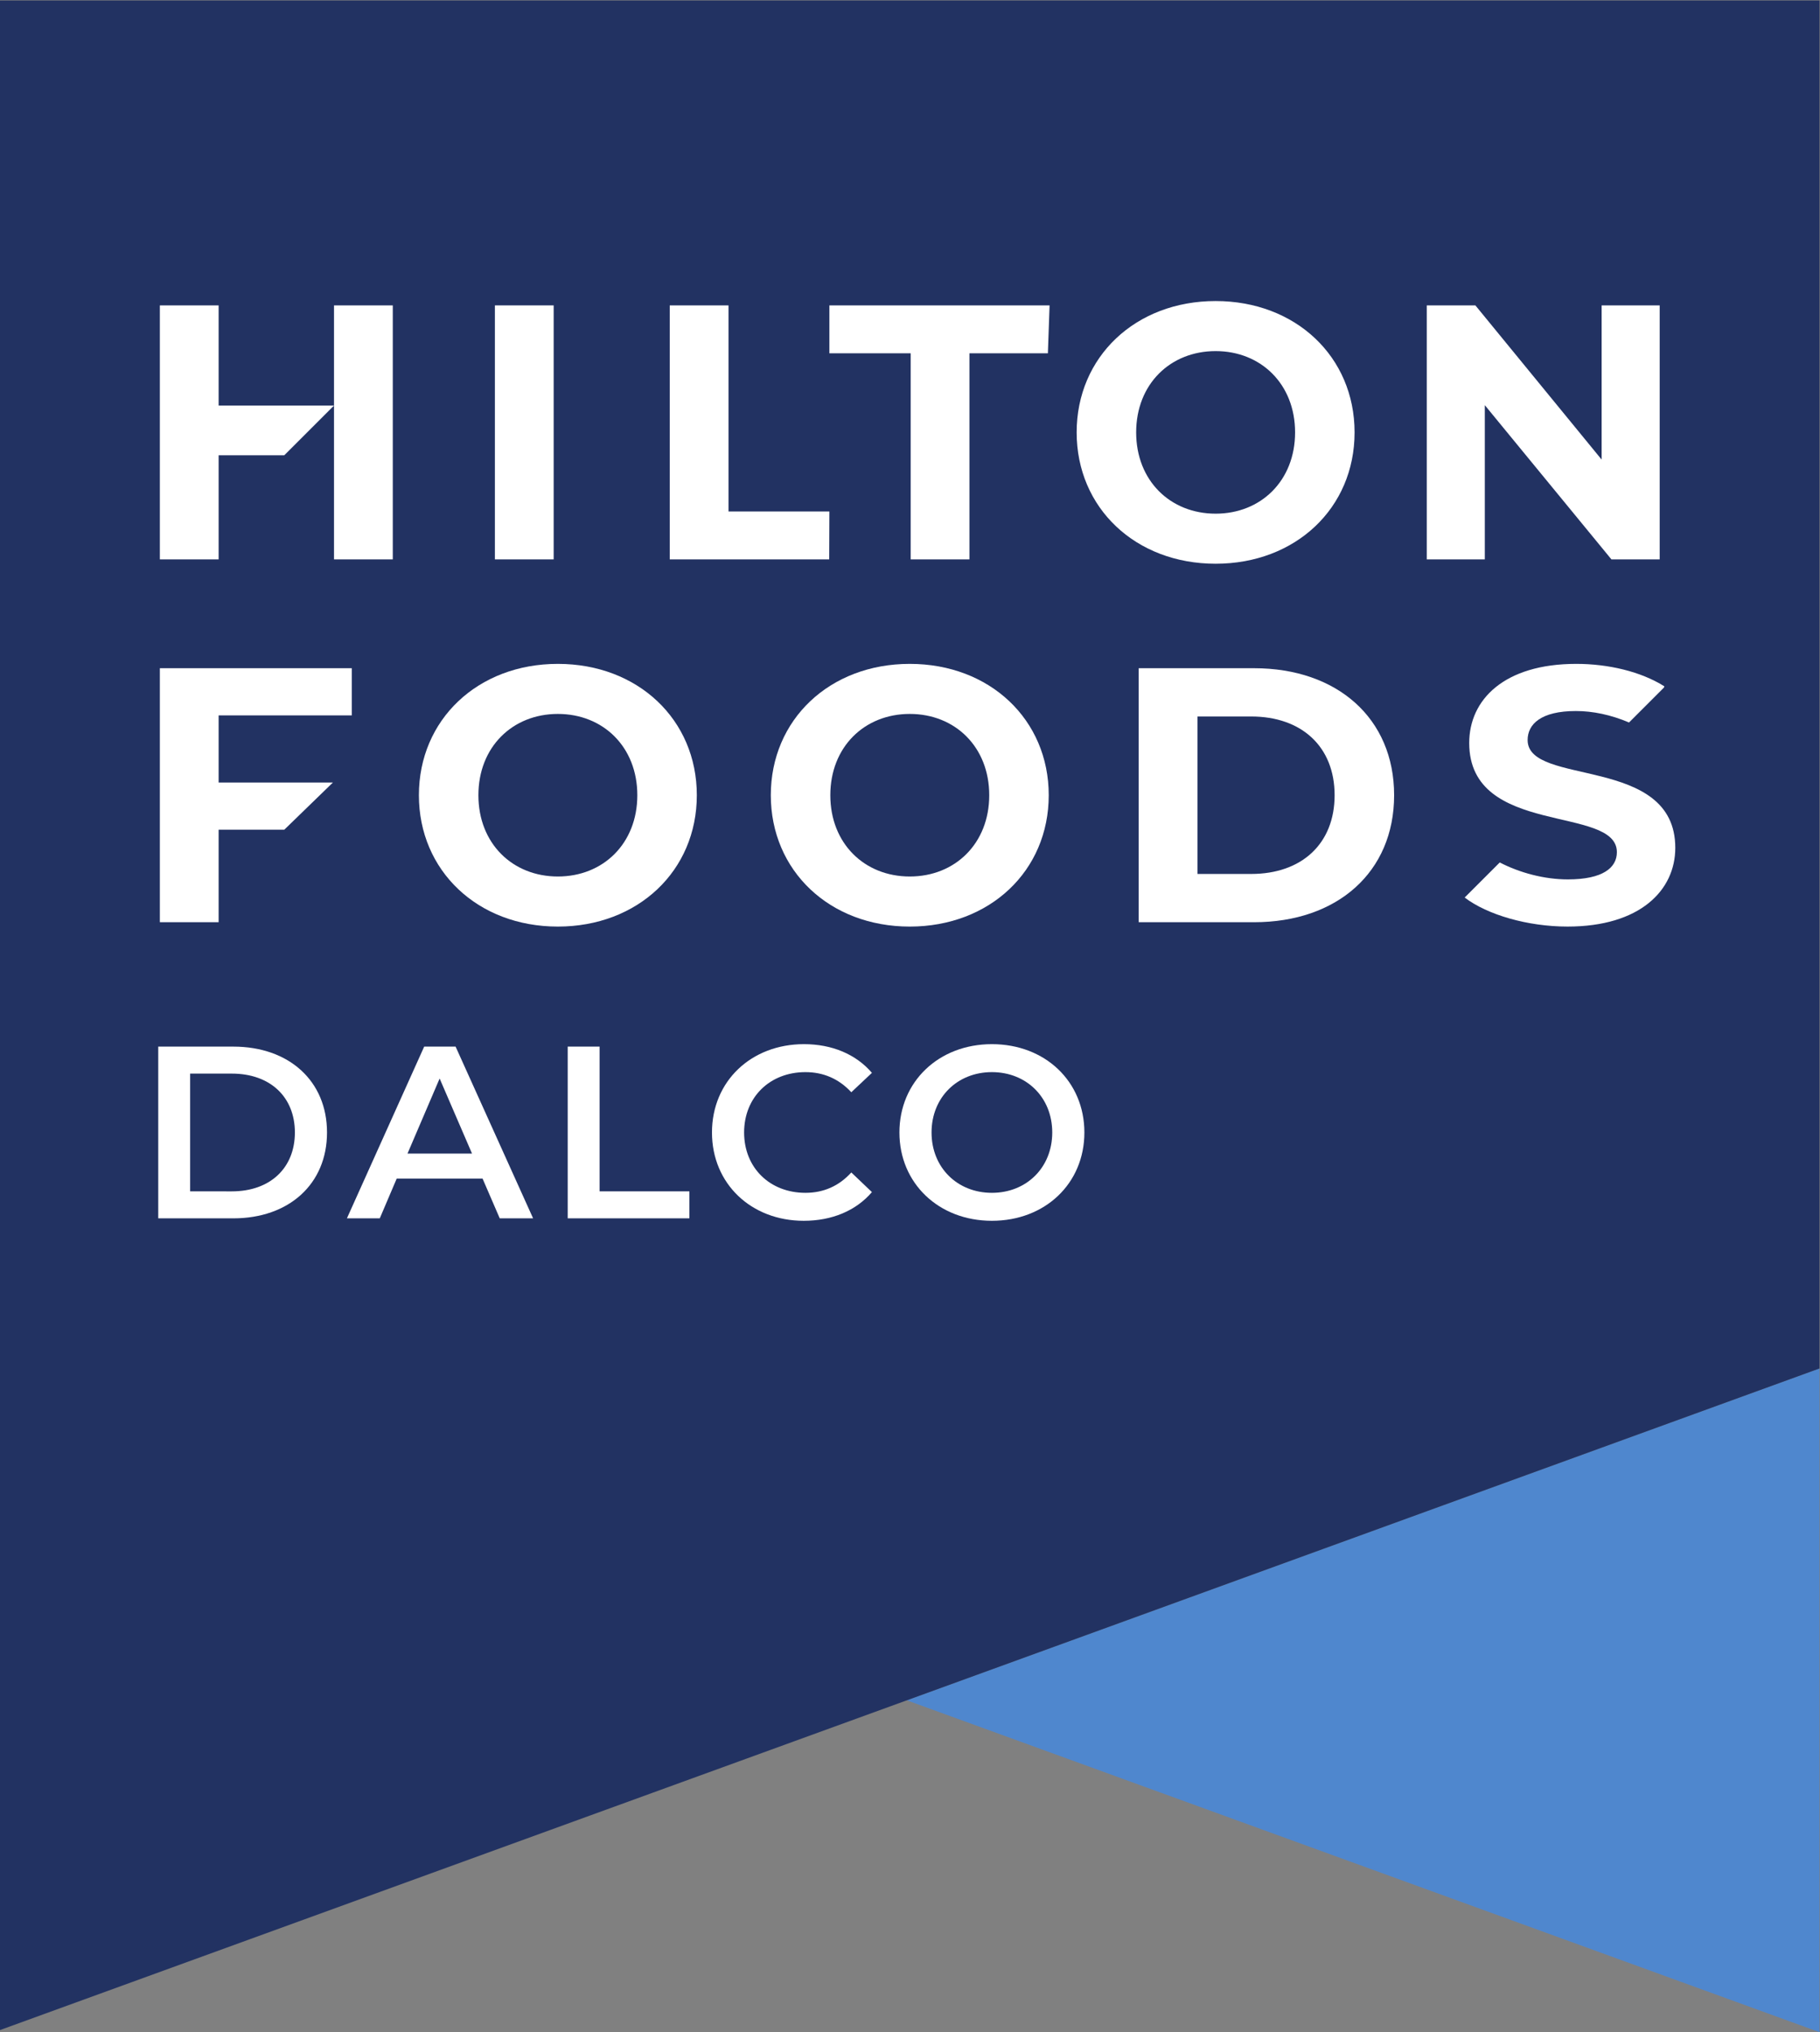
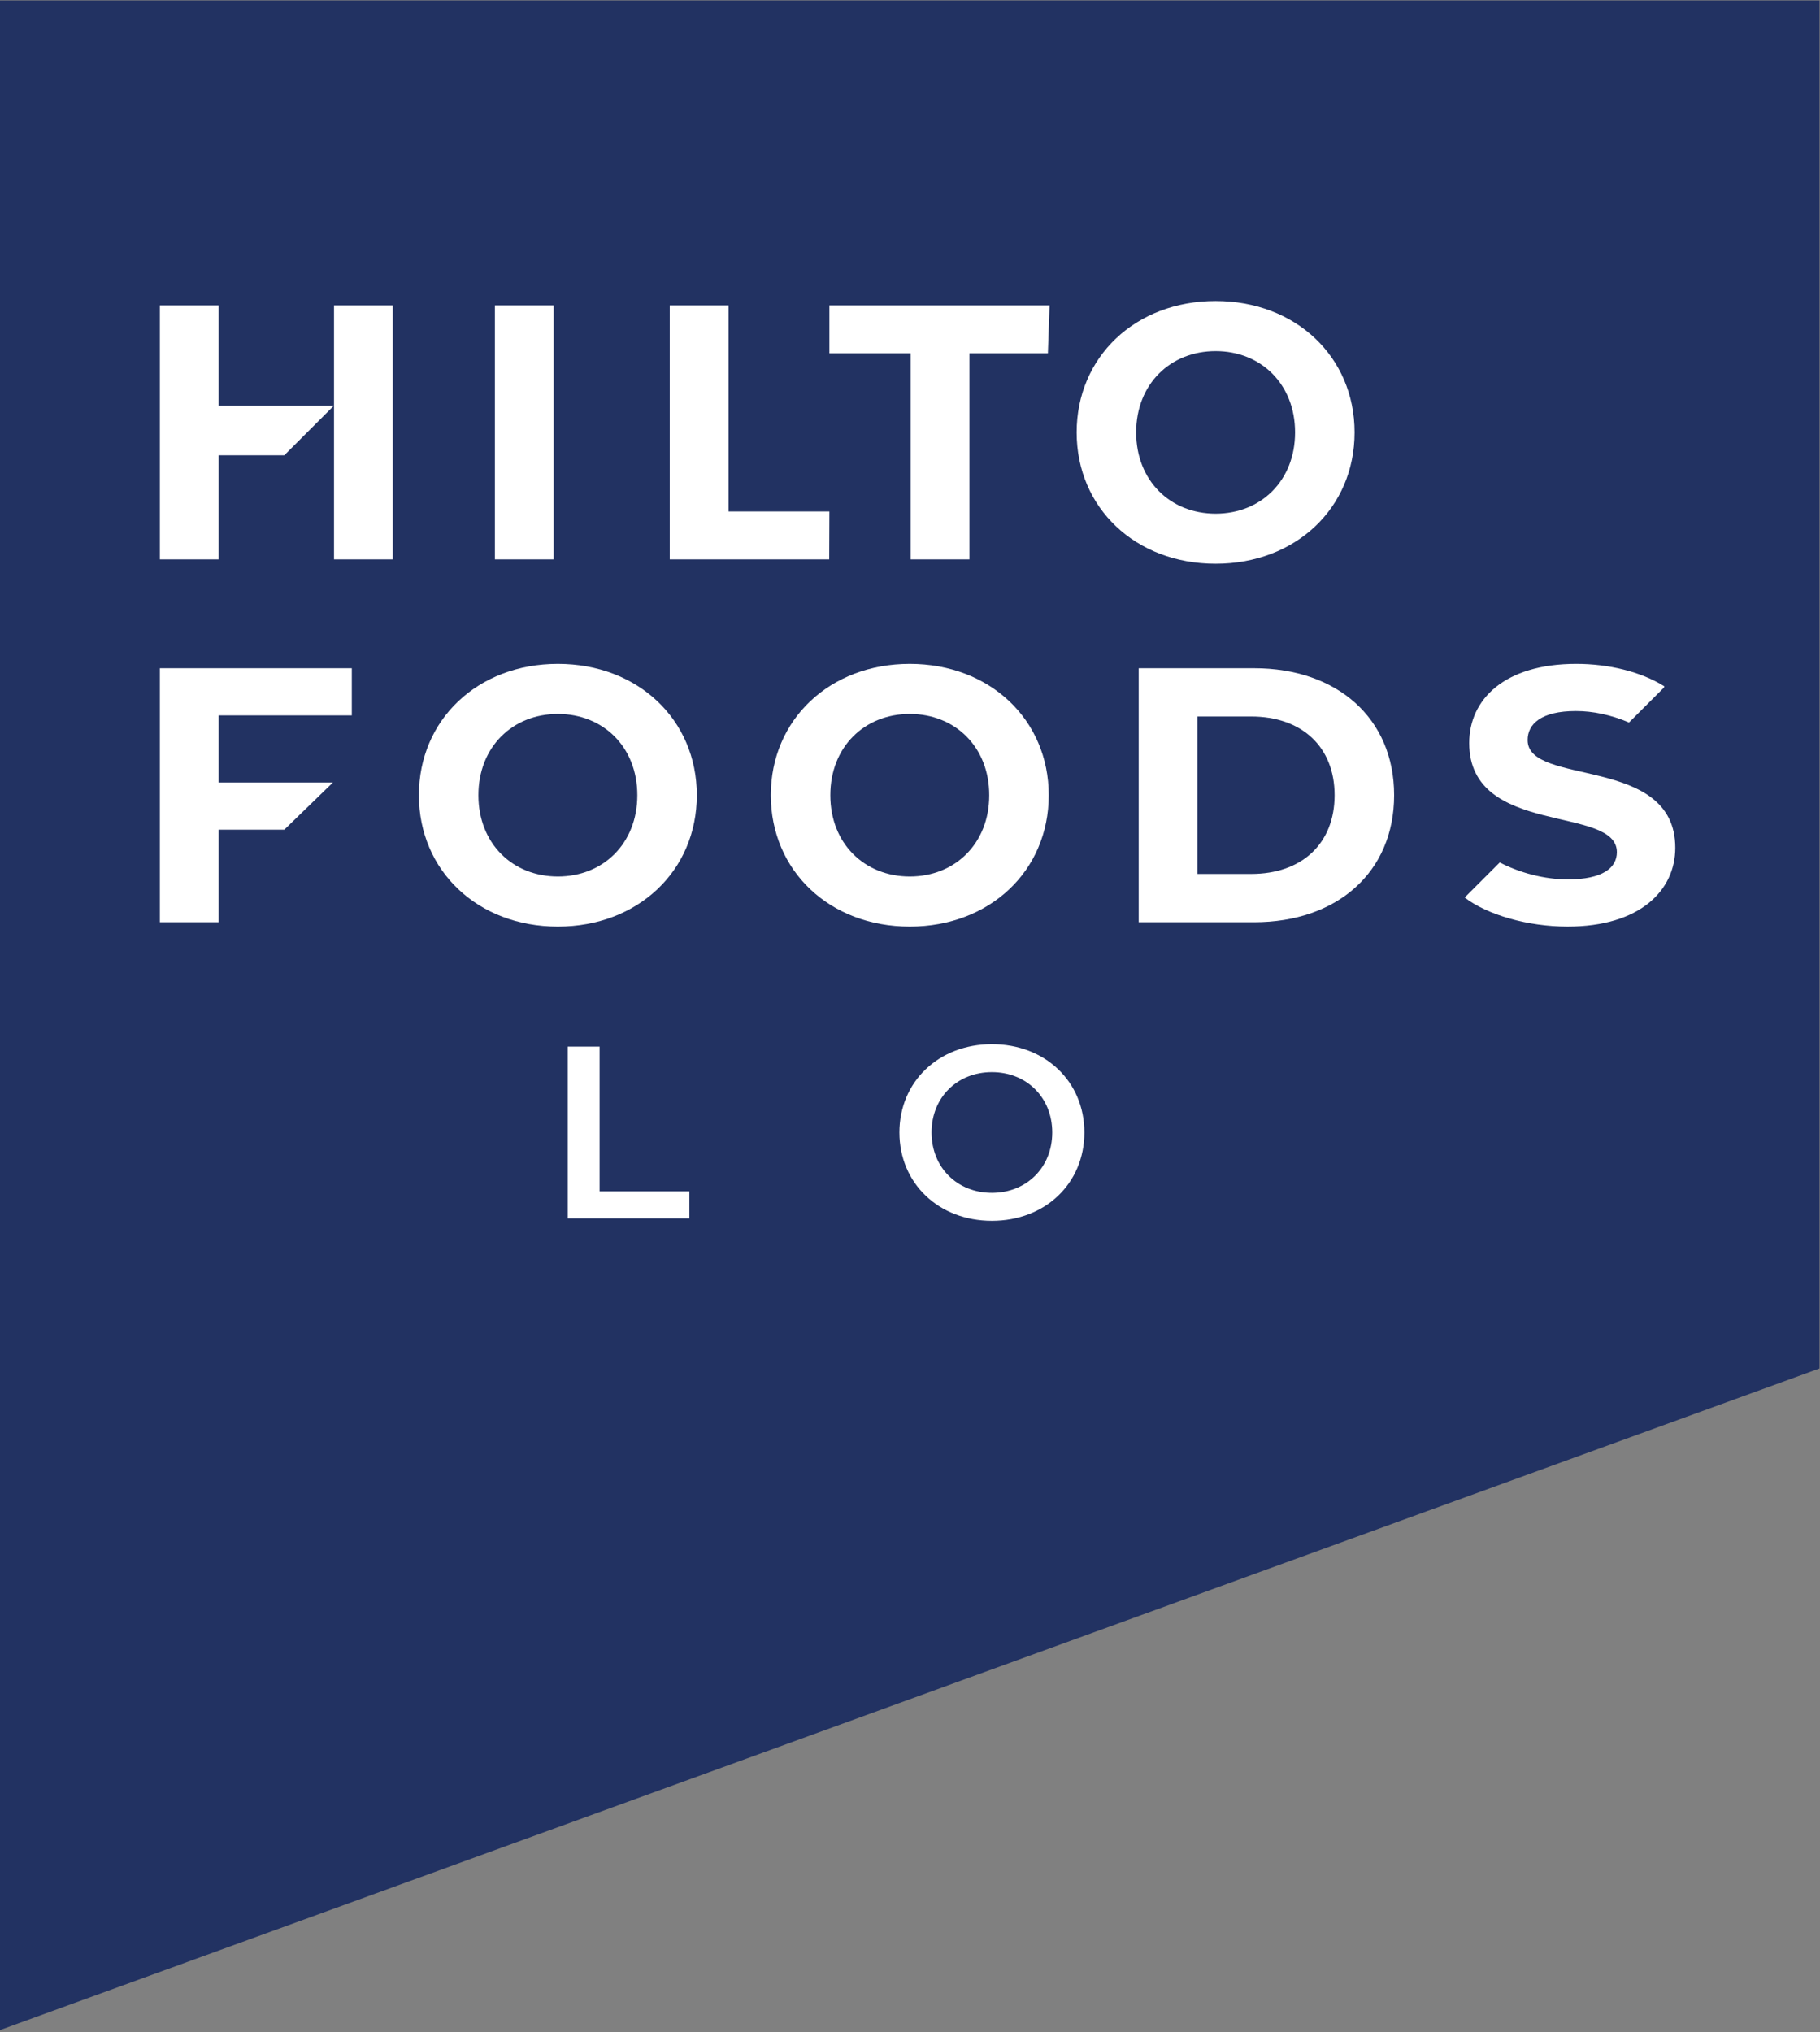
<svg xmlns="http://www.w3.org/2000/svg" xmlns:ns1="http://sodipodi.sourceforge.net/DTD/sodipodi-0.dtd" xmlns:ns2="http://www.inkscape.org/namespaces/inkscape" version="1.1" id="svg2" xml:space="preserve" width="168.107" height="187.693" viewBox="0 0 168.107 187.693" ns1:docname="HILTON FOODS Logo_Dalco_Pantone.eps">
  <rect x="0" y="0" width="168.107" height="187.693" fill="#808080" stroke="none" />
  <defs id="defs6" />
  <ns1:namedview id="namedview4" pagecolor="#ffffff" bordercolor="#666666" borderopacity="1.0" ns2:pageshadow="2" ns2:pageopacity="0.0" ns2:pagecheckerboard="0" />
  <g id="g8" ns2:groupmode="layer" ns2:label="ink_ext_XXXXXX" transform="matrix(1.333,0,0,-1.333,0,187.693)">
    <g id="g10" transform="scale(0.1)">
-       <path d="M 628.352,229.949 1260.78,0 v 459.891 z" style="fill:#4f87ce;fill-opacity:1;fill-rule:nonzero;stroke:none" id="path12" />
      <path d="M 0,1407.7 V 1.48 L 1260.78,459.891 V 1407.7 H 0" style="fill:#223262;fill-opacity:1;fill-rule:nonzero;stroke:none" id="path14" />
      <path d="m 1058.52,895.281 c 0,11.055 9.31,20.114 33.44,20.114 11.81,0 24.34,-2.629 36.83,-7.934 l 24.15,24.152 0.36,0.871 c -16.34,10.313 -38.96,15.586 -61.08,15.586 -50.04,0 -74.17,-24.89 -74.17,-54.8 0,-65.372 102.32,-42.747 102.32,-75.676 0,-10.809 -9.81,-18.856 -33.95,-18.856 -16.44,0 -33.45,4.614 -47.21,11.739 l -24.31,-24.309 c 15.65,-11.926 43.57,-20.113 71.28,-20.113 50.28,0 74.66,25.14 74.66,54.558 0,64.61 -102.32,42.239 -102.32,74.668" style="fill:#ffffff;fill-opacity:1;fill-rule:nonzero;stroke:none" id="path16" />
      <path d="m 272.168,1196.46 v -176 h -40.723 v 106.6 l -34.453,-34.44 h -45.5 v -72.16 H 110.77 v 176 h 40.722 v -69.4 h 79.953 v 69.4 h 40.723" style="fill:#ffffff;fill-opacity:1;fill-rule:nonzero;stroke:none" id="path18" />
      <path d="m 342.926,1196.46 h 40.722 v -175.99 h -40.722 v 175.99" style="fill:#ffffff;fill-opacity:1;fill-rule:nonzero;stroke:none" id="path20" />
      <path d="m 464.078,1196.46 h 40.723 v -142.81 h 69.906 l -0.125,-33.19 H 464.078 v 176" style="fill:#ffffff;fill-opacity:1;fill-rule:nonzero;stroke:none" id="path22" />
      <path d="m 631.02,1163.27 h -56.313 v 33.19 h 152.57 l -1.179,-33.19 H 671.742 V 1020.46 H 631.02 v 142.81" style="fill:#ffffff;fill-opacity:1;fill-rule:nonzero;stroke:none" id="path24" />
      <path d="m 746.035,1108.46 c 0,52.29 40.738,91.01 96.301,91.01 55.301,0 96.281,-38.47 96.281,-91.01 0,-52.55 -40.98,-91.01 -96.281,-91.01 -55.563,0 -96.301,38.72 -96.301,91.01 m 151.356,0 c 0,33.44 -23.637,56.32 -55.055,56.32 -31.43,0 -55.063,-22.88 -55.063,-56.32 0,-33.43 23.633,-56.32 55.063,-56.32 31.418,0 55.055,22.89 55.055,56.32" style="fill:#ffffff;fill-opacity:1;fill-rule:nonzero;stroke:none" id="path26" />
-       <path d="m 1150.03,1196.46 v -176 h -33.43 l -87.74,106.86 v -106.86 h -40.227 v 176 h 33.687 l 87.49,-106.85 v 106.85 h 40.22" style="fill:#ffffff;fill-opacity:1;fill-rule:nonzero;stroke:none" id="path28" />
      <path d="m 151.492,912.371 v -46.504 h 79.184 l -33.684,-32.691 h -45.5 V 769.07 H 110.77 v 175.993 h 132.996 v -32.692 h -92.274" style="fill:#ffffff;fill-opacity:1;fill-rule:nonzero;stroke:none" id="path30" />
      <path d="m 290.262,857.066 c 0,52.293 40.734,91.008 96.289,91.008 55.308,0 96.293,-38.472 96.293,-91.008 0,-52.543 -40.985,-91.015 -96.293,-91.015 -55.555,0 -96.289,38.726 -96.289,91.015 m 151.351,0 c 0,33.434 -23.633,56.321 -55.062,56.321 -31.422,0 -55.055,-22.887 -55.055,-56.321 0,-33.433 23.633,-56.316 55.055,-56.316 31.429,0 55.062,22.883 55.062,56.316" style="fill:#ffffff;fill-opacity:1;fill-rule:nonzero;stroke:none" id="path32" />
      <path d="m 534.109,857.066 c 0,52.293 40.739,91.008 96.293,91.008 55.309,0 96.289,-38.472 96.289,-91.008 0,-52.543 -40.98,-91.015 -96.289,-91.015 -55.554,0 -96.293,38.726 -96.293,91.015 m 151.356,0 c 0,33.434 -23.637,56.321 -55.063,56.321 -31.422,0 -55.054,-22.887 -55.054,-56.321 0,-33.433 23.632,-56.316 55.054,-56.316 31.426,0 55.063,22.883 55.063,56.316" style="fill:#ffffff;fill-opacity:1;fill-rule:nonzero;stroke:none" id="path34" />
      <path d="M 868.977,945.063 H 789.031 V 769.07 h 79.946 c 57.574,0 97.043,34.696 97.043,88 0,53.293 -39.469,87.993 -97.043,87.993 m -2.012,-142.551 h -37.211 v 109.105 h 37.211 c 34.941,0 57.816,-20.867 57.816,-54.547 0,-33.695 -22.875,-54.558 -57.816,-54.558" style="fill:#ffffff;fill-opacity:1;fill-rule:nonzero;stroke:none" id="path36" />
-       <path d="m 160.648,582.59 c 26.512,0 43.68,16.152 43.68,40.801 0,24.648 -17.168,40.793 -43.68,40.793 H 131.75 V 582.59 Z m -50.996,100.293 h 52.012 c 38.582,0 64.93,-23.797 64.93,-59.492 0,-35.696 -26.348,-59.493 -64.93,-59.493 h -52.012 v 118.985" style="fill:#ffffff;fill-opacity:1;fill-rule:nonzero;stroke:none" id="path38" />
-       <path d="m 327.074,608.773 -22.441,52.008 -22.266,-52.008 z m 7.305,-17.335 h -59.492 l -11.731,-27.54 h -22.773 l 53.547,118.985 h 21.758 l 53.71,-118.985 h -23.117 l -11.902,27.54" style="fill:#ffffff;fill-opacity:1;fill-rule:nonzero;stroke:none" id="path40" />
-       <path d="m 393.371,682.883 h 22.102 V 582.59 h 62.215 v -18.692 h -84.317 v 118.985" style="fill:#ffffff;fill-opacity:1;fill-rule:nonzero;stroke:none" id="path42" />
-       <path d="m 493.344,623.391 c 0,35.527 27.199,61.191 63.742,61.191 19.383,0 36.043,-6.965 47.086,-19.883 l -14.277,-13.426 c -8.672,9.344 -19.375,13.934 -31.786,13.934 -24.648,0 -42.5,-17.344 -42.5,-41.816 0,-24.485 17.852,-41.817 42.5,-41.817 12.411,0 23.114,4.59 31.786,14.114 l 14.277,-13.606 c -11.043,-12.918 -27.703,-19.883 -47.254,-19.883 -36.375,0 -63.574,25.664 -63.574,61.192" style="fill:#ffffff;fill-opacity:1;fill-rule:nonzero;stroke:none" id="path44" />
+       <path d="m 393.371,682.883 h 22.102 V 582.59 h 62.215 v -18.692 h -84.317 " style="fill:#ffffff;fill-opacity:1;fill-rule:nonzero;stroke:none" id="path42" />
      <path d="m 729.125,623.391 c 0,24.304 -17.852,41.816 -41.816,41.816 -23.965,0 -41.817,-17.512 -41.817,-41.816 0,-24.305 17.852,-41.817 41.817,-41.817 23.964,0 41.816,17.512 41.816,41.817 z m -105.898,0 c 0,35.183 27.195,61.191 64.082,61.191 36.882,0 64.082,-25.84 64.082,-61.191 0,-35.364 -27.2,-61.192 -64.082,-61.192 -36.887,0 -64.082,26.008 -64.082,61.192" style="fill:#ffffff;fill-opacity:1;fill-rule:nonzero;stroke:none" id="path46" />
    </g>
  </g>
</svg>